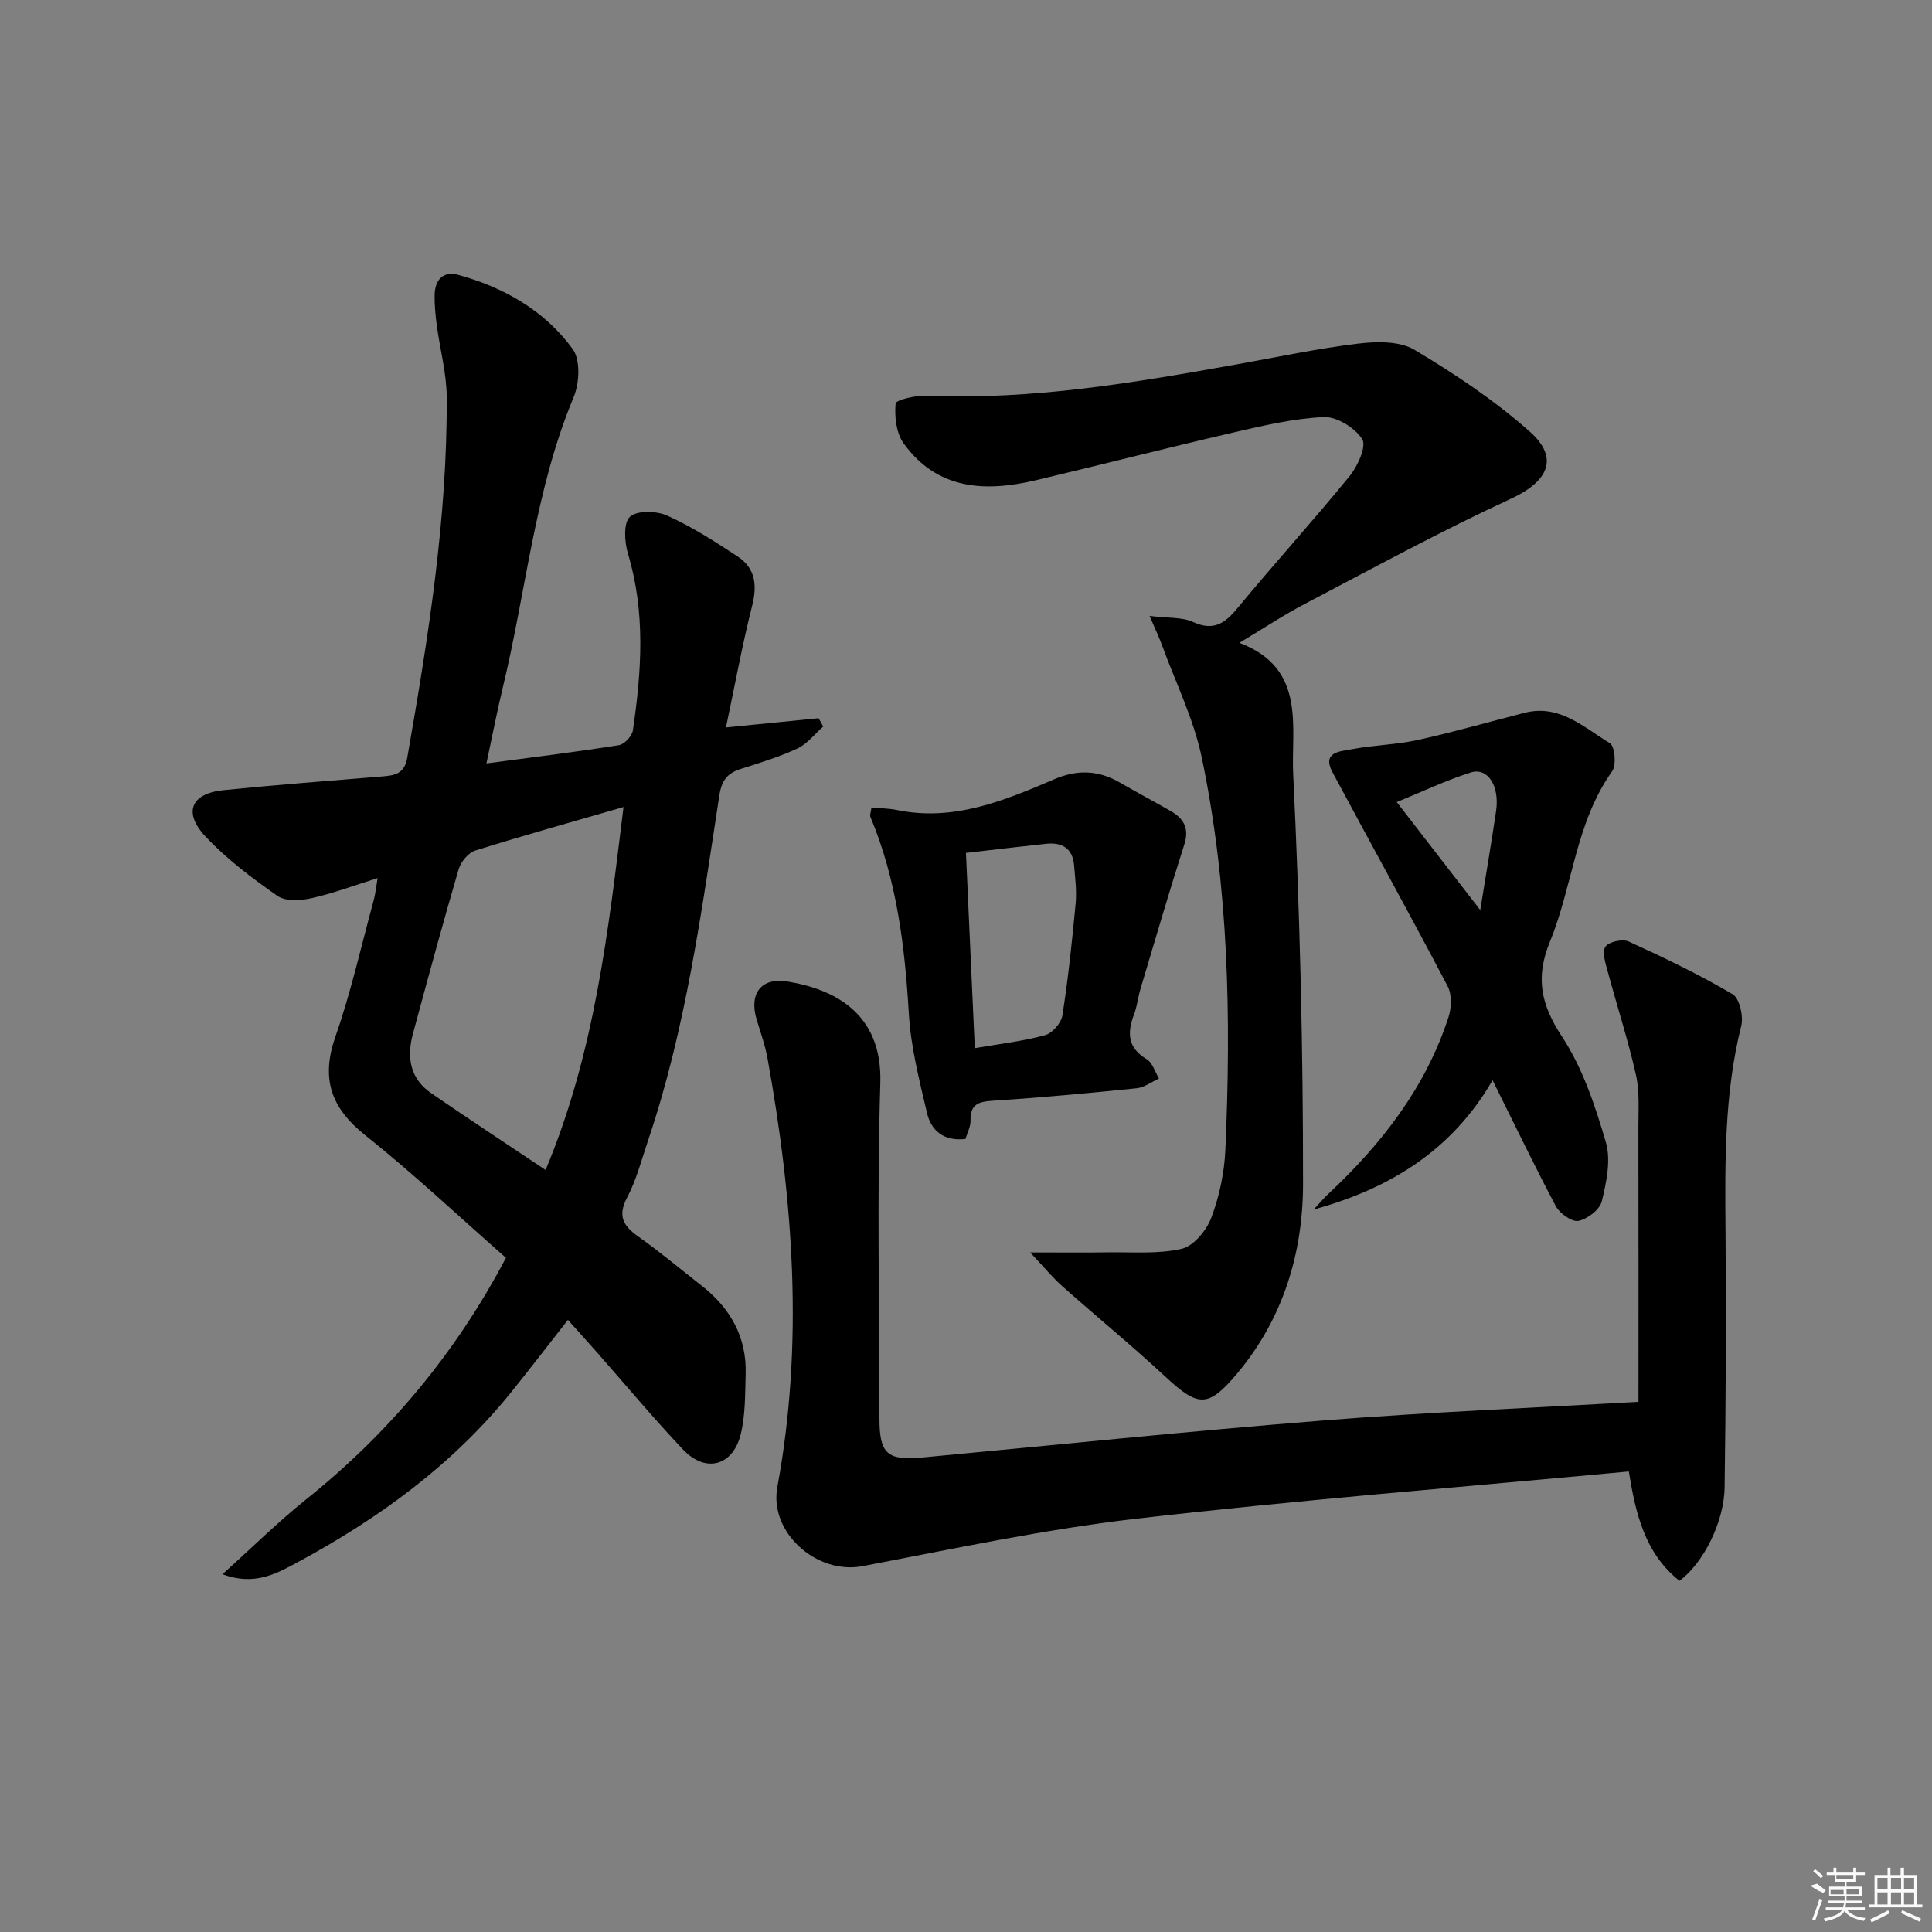
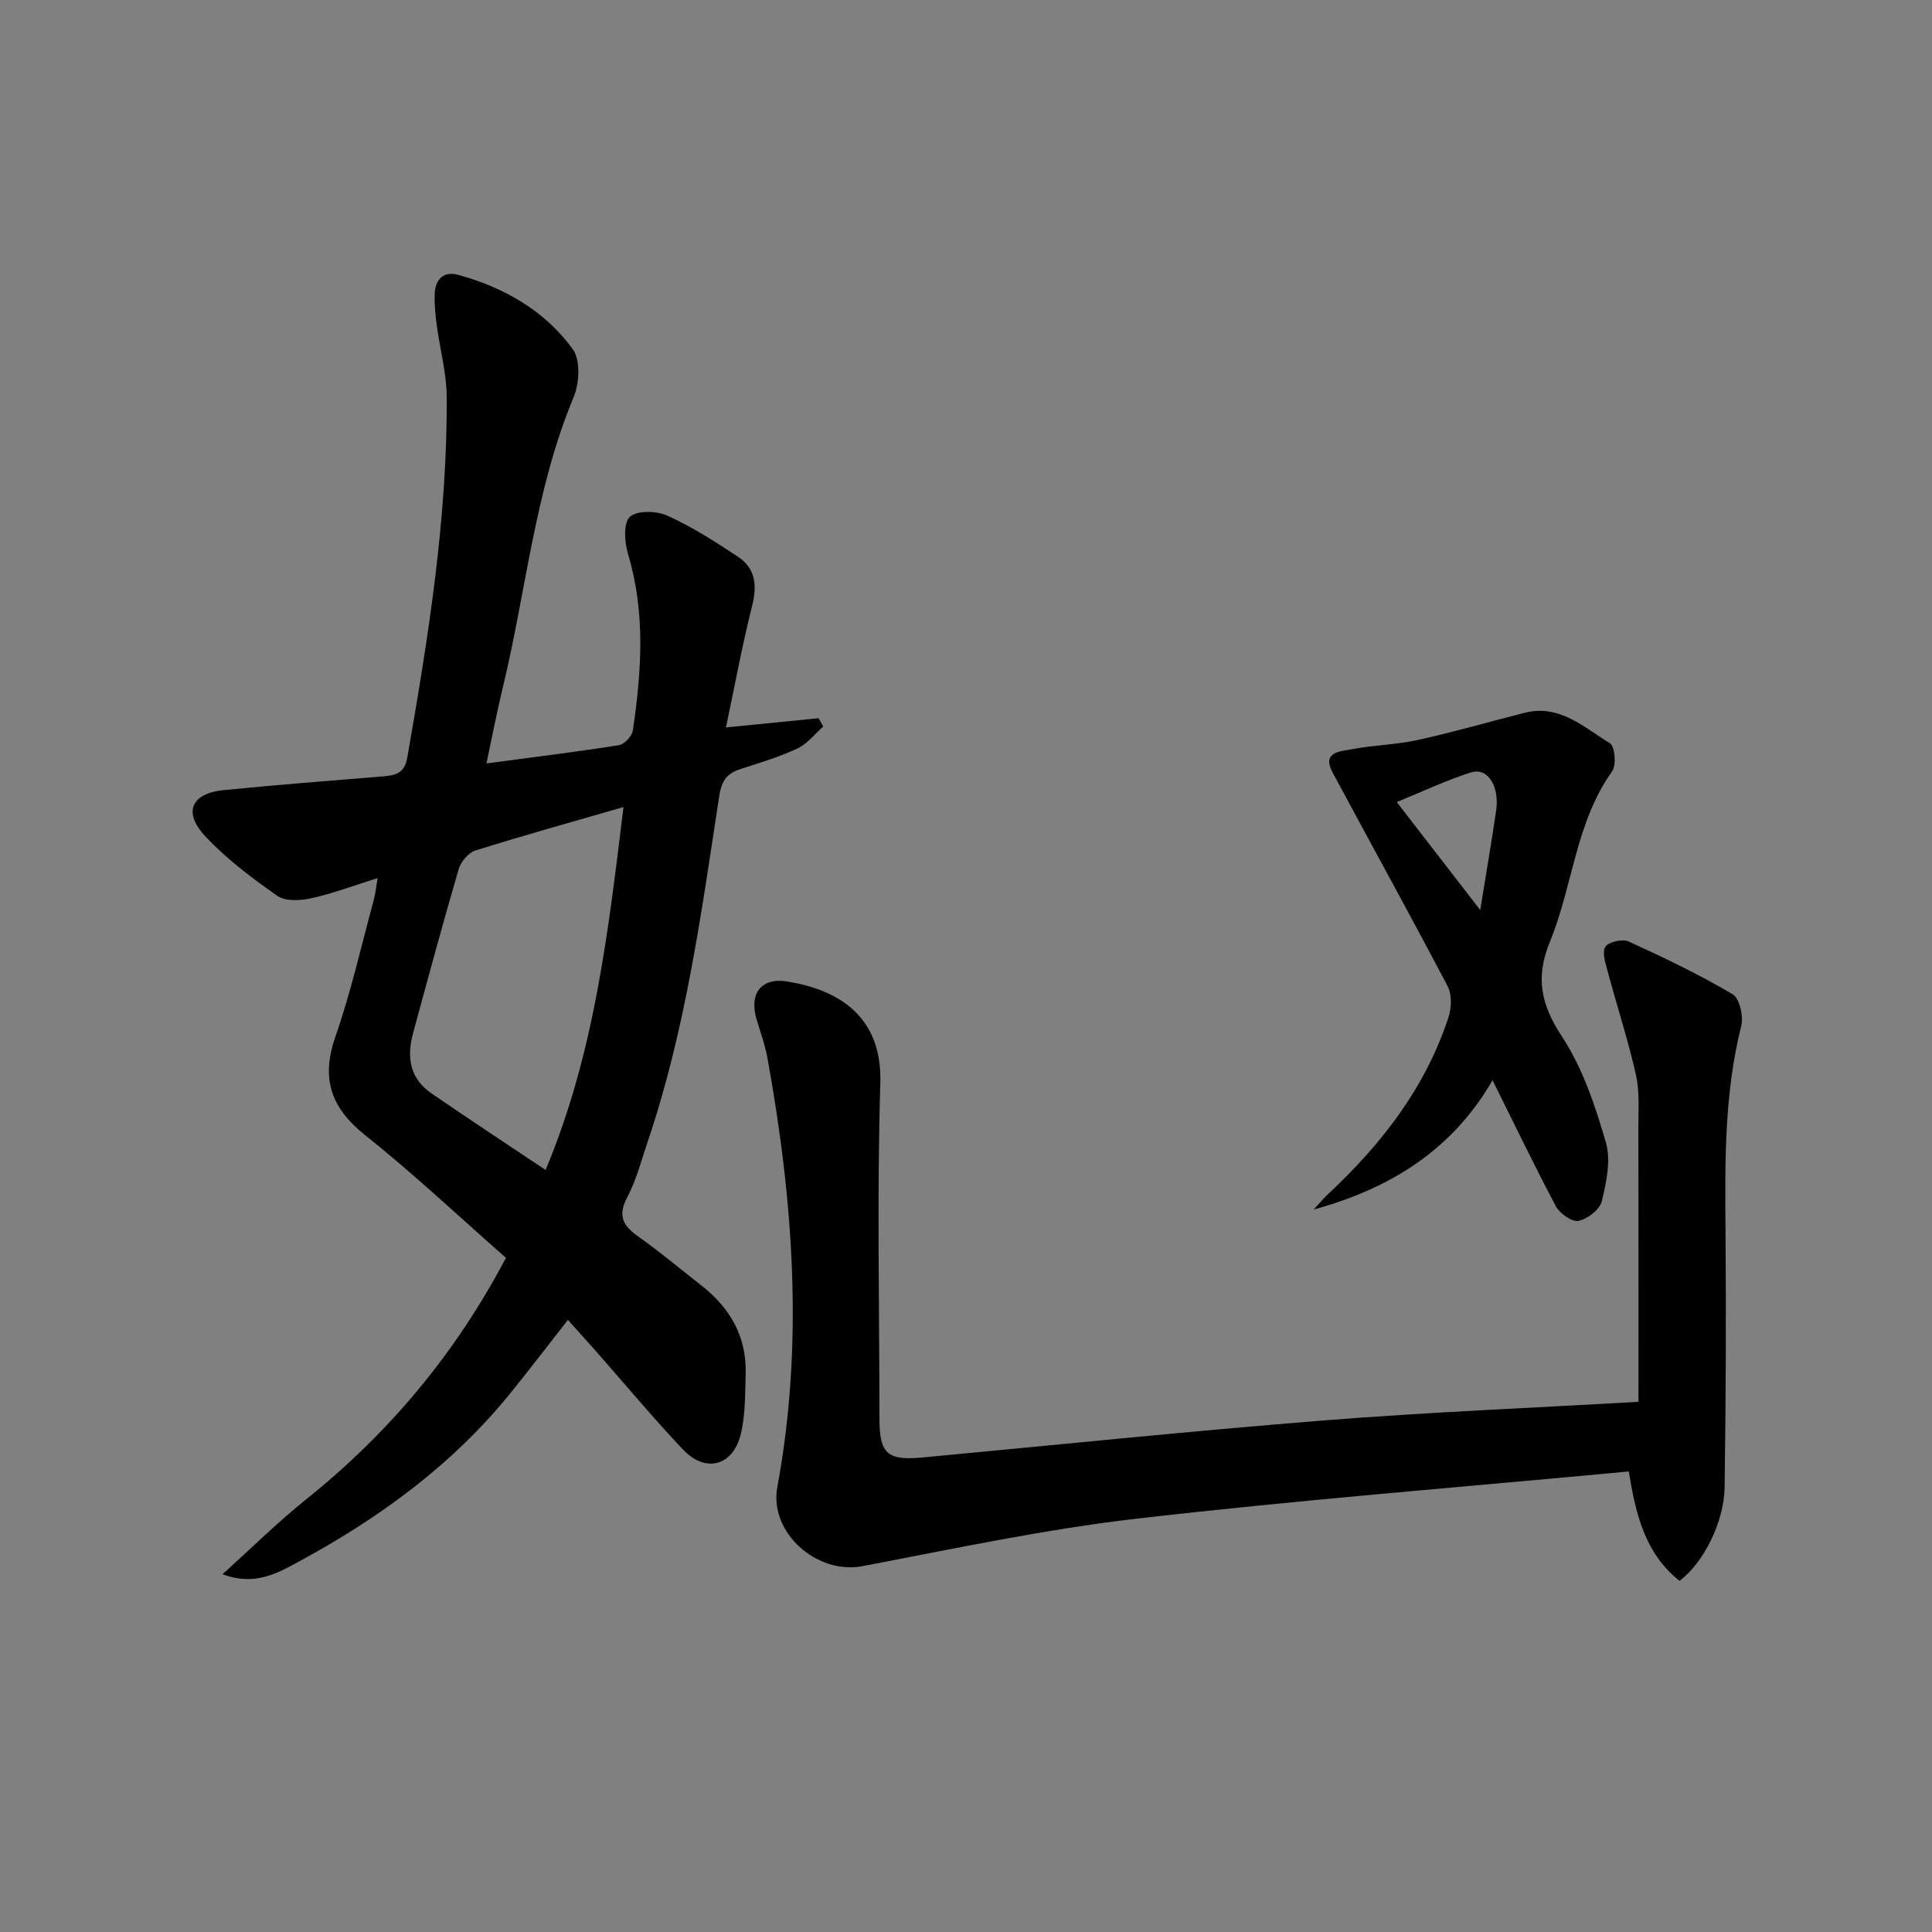
<svg xmlns="http://www.w3.org/2000/svg" enable-background="new 0 0 400 400" viewBox="0 0 400 400">
  <rect x="0" y="0" width="400" height="400" fill="#808080" stroke="none" />
  <path d="m100.71 158.06c9.76-1.3 18.62-2.38 27.43-3.78 1.13-.18 2.72-1.88 2.89-3.06 1.8-12.22 2.64-24.42-1.01-36.55-.73-2.42-.98-6.41.39-7.67 1.49-1.36 5.52-1.25 7.75-.24 5.1 2.3 9.89 5.37 14.58 8.47 3.64 2.4 4.06 5.9 2.99 10.15-2.05 8.12-3.56 16.38-5.43 25.23 7.21-.72 13.19-1.32 19.18-1.91.32.57.64 1.15.96 1.72-1.75 1.54-3.28 3.57-5.31 4.53-3.74 1.75-7.75 2.97-11.7 4.23-2.81.89-4 2.31-4.5 5.51-3.7 24.1-6.93 48.32-14.8 71.57-1.33 3.93-2.37 8.04-4.29 11.67-2.04 3.87-.78 5.9 2.36 8.12 4.48 3.17 8.69 6.72 13.02 10.1 6 4.68 9.41 10.69 9.16 18.42-.13 4.14-.04 8.4-1.02 12.37-1.62 6.61-7.3 8.09-11.95 3.17-6.17-6.52-11.93-13.44-17.87-20.18-1.87-2.12-3.77-4.21-5.96-6.66-4.1 5.23-7.97 10.31-11.99 15.27-12.05 14.86-27.23 25.86-43.9 34.87-4.34 2.34-9 5.02-15.62 2.51 6.2-5.59 11.49-10.82 17.26-15.45 17.14-13.72 30.94-30.15 41.42-50.05-9.63-8.46-19.06-17.35-29.15-25.4-7.14-5.7-9.18-11.74-6.14-20.45 3.22-9.22 5.36-18.82 7.93-28.26.33-1.22.45-2.51.79-4.51-4.98 1.56-9.28 3.19-13.72 4.17-2.25.5-5.36.68-7.03-.49-5.29-3.7-10.56-7.66-14.94-12.35-4.64-4.98-2.88-8.87 3.8-9.54 10.91-1.09 21.85-1.94 32.79-2.83 2.62-.21 4.65-.5 5.24-3.88 4.32-24.73 8.31-49.49 8.17-74.68-.03-4.93-1.39-9.84-2.05-14.77-.28-2.13-.5-4.29-.45-6.43.06-3.04 1.78-4.94 4.82-4.11 9.51 2.6 17.94 7.4 23.76 15.38 1.63 2.23 1.41 7.05.21 9.92-8.09 19.38-9.84 40.24-14.73 60.36-1.16 4.82-2.1 9.7-3.34 15.51zm12.25 84.17c10.23-24.43 12.98-49.58 16.13-75.14-10.67 3.09-20.72 5.88-30.67 9-1.45.45-3.01 2.34-3.46 3.87-3.31 11.3-6.38 22.67-9.46 34.03-1.33 4.91-.64 9.34 3.85 12.4 7.66 5.26 15.43 10.37 23.61 15.84z" />
  <path d="m339.23 290.23c0-18.88.02-37.82-.02-56.77-.01-3.66.28-7.44-.51-10.95-1.63-7.22-3.94-14.29-5.86-21.45-.45-1.67-1.2-3.97-.45-5.06.7-1.03 3.54-1.65 4.81-1.07 7.32 3.34 14.6 6.83 21.52 10.91 1.44.85 2.28 4.58 1.78 6.58-3.53 14.06-3.37 28.32-3.25 42.64.15 17.62.06 35.24-.19 52.85-.1 7.28-4.44 15.76-9.34 19.38-7.25-5.74-9.11-14.1-10.49-22.64-34.19 3.21-68.1 5.87-101.87 9.77-19.07 2.2-37.94 6.25-56.82 9.84-9.4 1.79-19.35-6.94-17.6-16.39 5.5-29.72 3.29-59.24-2.02-88.69-.5-2.77-1.47-5.45-2.28-8.15-1.58-5.32.95-8.71 6.38-7.82 9.62 1.57 19.68 6.49 19.24 21.01-.7 23.14-.19 46.31-.18 69.47 0 7.33 1.62 8.75 8.96 8.06 27.62-2.59 55.22-5.45 82.87-7.65 21.68-1.73 43.44-2.61 65.32-3.87z" />
-   <path d="m238.01 127.52c3.9.48 6.73.22 8.98 1.25 4.22 1.92 6.55.37 9.19-2.83 7.62-9.24 15.7-18.11 23.26-27.39 1.67-2.05 3.52-6.17 2.59-7.63-1.5-2.36-5.29-4.7-7.99-4.57-6.39.3-12.76 1.83-19.04 3.28-13.57 3.14-27.07 6.62-40.63 9.82-10.47 2.47-20.37 1.96-27.3-7.68-1.53-2.13-1.89-5.52-1.64-8.22.07-.77 4.24-1.73 6.48-1.63 21.76.94 43.04-2.7 64.31-6.51 8.32-1.49 16.62-3.27 25-4.27 3.83-.46 8.56-.55 11.64 1.29 8.35 4.98 16.57 10.47 23.83 16.9 6.27 5.55 3.8 10.4-3.91 13.95-14.44 6.66-28.42 14.31-42.52 21.69-4.38 2.29-8.53 5.05-13.66 8.12 13.95 5.28 10.67 17.43 11.14 27.21 1.37 28.24 2.06 56.54 2.04 84.81-.01 14.3-4.12 27.92-13.64 39.26-5.99 7.13-8.04 7-14.84.68-6.95-6.45-14.29-12.47-21.38-18.77-2.03-1.81-3.78-3.95-6.64-6.98 6.39 0 11.24.06 16.08-.02 5.12-.08 10.41.4 15.3-.73 2.47-.57 5.14-3.81 6.13-6.44 1.67-4.43 2.7-9.31 2.91-14.05 1.21-27.27.71-54.5-4.91-81.32-1.65-7.85-5.32-15.27-8.1-22.87-.59-1.67-1.37-3.28-2.68-6.35z" />
  <path d="m309.02 223.65c-8.45 14.6-21.35 22.46-37.04 26.77 1-1.07 1.94-2.2 3-3.2 11.07-10.36 20.2-22.08 24.94-36.7.62-1.92.69-4.63-.2-6.33-7.79-14.83-15.9-29.5-23.82-44.26-2.3-4.29 1.63-4.35 3.88-4.79 4.55-.89 9.27-.94 13.78-1.94 7.43-1.63 14.75-3.76 22.13-5.63 7.23-1.83 12.24 3.05 17.63 6.31 1.02.62 1.37 4.52.46 5.8-7.59 10.65-8.15 23.76-12.9 35.33-3.04 7.41-1.84 12.99 2.52 19.62 4.27 6.49 6.86 14.3 9.07 21.85 1.09 3.71.12 8.27-.83 12.22-.41 1.73-2.96 3.68-4.83 4.07-1.34.27-3.88-1.52-4.69-3.04-4.4-8.29-8.46-16.77-13.1-26.08zm-2.55-35.23c1.26-7.8 2.34-14.15 3.28-20.51.76-5.18-1.73-9.09-5.24-7.98-5.09 1.62-9.96 3.94-15.33 6.13 5.76 7.46 11.18 14.46 17.29 22.36z" />
-   <path d="m180.42 167.2c1.8.16 3.57.15 5.25.5 11.73 2.43 22.2-1.91 32.52-6.33 4.95-2.13 9.26-1.9 13.74.69 3.45 2 6.98 3.87 10.44 5.85 2.74 1.57 3.9 3.61 2.81 6.99-3.17 9.89-6.07 19.87-9.05 29.82-.52 1.75-.7 3.61-1.34 5.31-1.43 3.79-1.37 6.89 2.61 9.26 1.22.73 1.72 2.63 2.56 4-1.54.7-3.03 1.85-4.62 2.02-9.91 1.01-19.83 1.94-29.76 2.58-2.99.19-4.73.72-4.64 4.12.03 1.24-.67 2.51-1.05 3.8-4.49.52-7.11-1.71-7.97-5.41-1.58-6.76-3.34-13.6-3.75-20.49-.83-14.01-2.5-27.74-7.97-40.8-.15-.36.1-.92.22-1.91zm19.57 9.39c.61 13.51 1.21 26.79 1.83 40.42 5.2-.9 9.97-1.44 14.55-2.69 1.5-.41 3.35-2.53 3.59-4.09 1.2-7.68 2.02-15.43 2.74-23.17.24-2.61-.1-5.29-.32-7.93-.31-3.55-2.55-4.78-5.84-4.43-5.25.56-10.5 1.19-16.55 1.89z" />
  <g fill="#fafafa">
-     <path d="m374.8 390.4 1.4-.4c.7.5 1.3 1 1.8 1.4l-.5.5c-1.5-.6-2.1-1.1-2.7-1.5zm1 7.3-.6-.3c.5-1.4 1.1-2.8 1.5-4.3.2.1.4.2.6.3-.5 1.3-1 2.8-1.5 4.3zm-.4-10.3.4-.4c.4.3 1 .8 1.7 1.4l-.5.5c-.4-.5-1-1-1.6-1.5zm2.5.3h1.7v-1h.6v1h3.5v-1h.6v1h1.8v.5h-1.8v1.4h-2v1h3.2v2h-3.2v.9h3.3v.5h-3.4c0 .3-.1.6-.1.9h4v.5h-3.7c.7.9 1.9 1.5 3.8 1.7-.1.2-.2.4-.3.6-2.1-.4-3.5-1.1-4-2.1-.4 1-1.8 1.7-4 2.2-.1-.2-.2-.4-.3-.6 2.1-.4 3.4-1 3.8-1.8h-3.4v-.5h3.6c.1-.3.1-.6.2-.9h-3.3v-.5h3.4c0-.3 0-.6 0-.9h-3.2v-2h3.3v-1h-2.1v-1.4h-1.7v-.5zm1.1 3.5v1h2.7c0-.3 0-.4 0-.4 0-.1 0-.2 0-.2 0-.1 0-.2 0-.3h-2.7zm1.2-3v.9h3.5v-.9zm4.7 3h-2.6v.6.4h2.6z" />
-     <path d="m393.6 386.7h.6v1.5h2.7v6.1h1.1v.6h-11v-.6h1.1v-6.1h2.7v-1.5h.6v1.5h2.1v-1.5zm-2.7 8.8.4.6c-1.2.6-2.5 1.3-3.8 1.9-.1-.2-.2-.4-.3-.6 1.2-.6 2.5-1.2 3.7-1.9zm-2.2-6.7v2.4h2.1v-2.4zm0 3v2.5h2.1v-2.5zm2.8-3v2.4h2.1v-2.4zm0 3v2.5h2.1v-2.5zm6 6.1c-1.4-.7-2.7-1.3-3.9-1.8l.2-.6c1.5.6 2.7 1.2 3.9 1.7zm-1.2-9.1h-2.1v2.4h2.1zm-2.1 3v2.5h2.1v-2.5z" />
-   </g>
+     </g>
</svg>